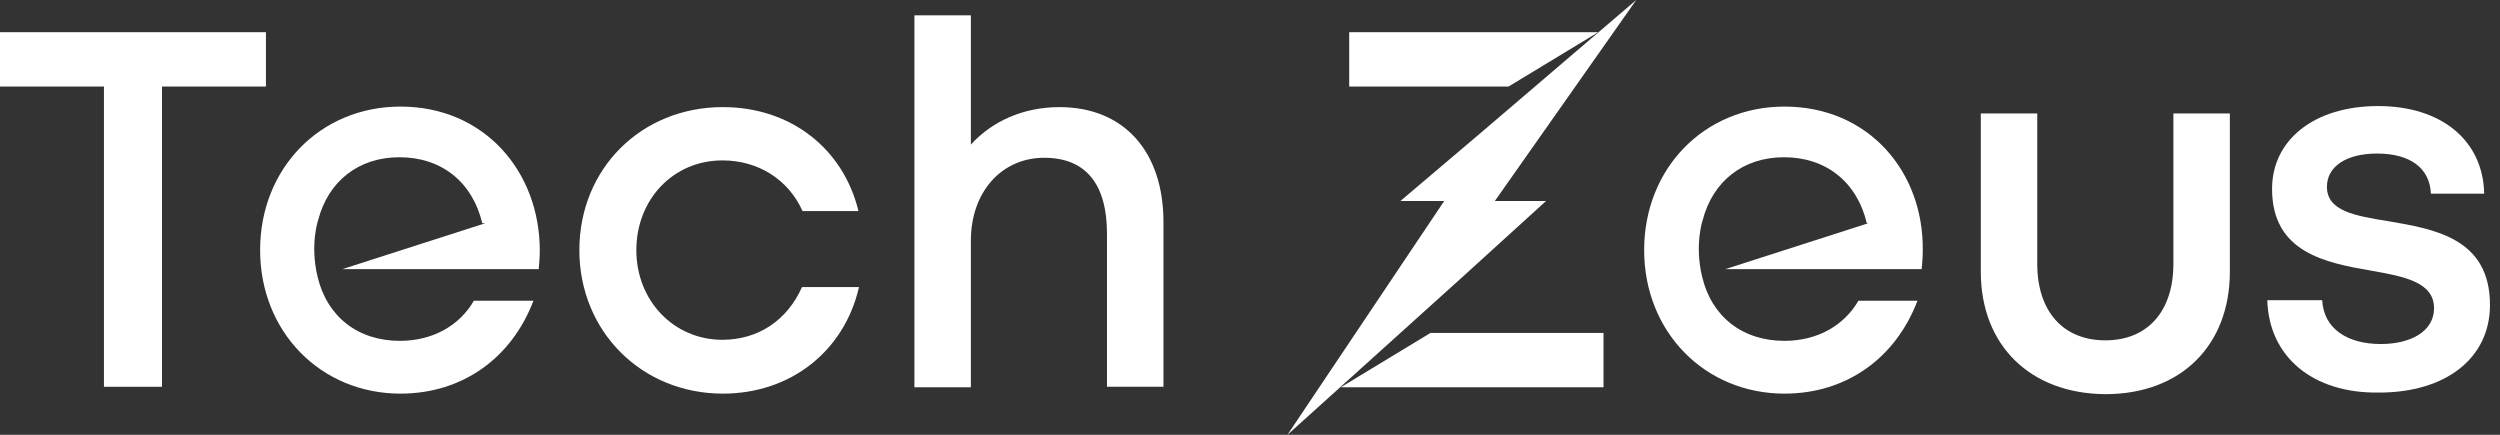
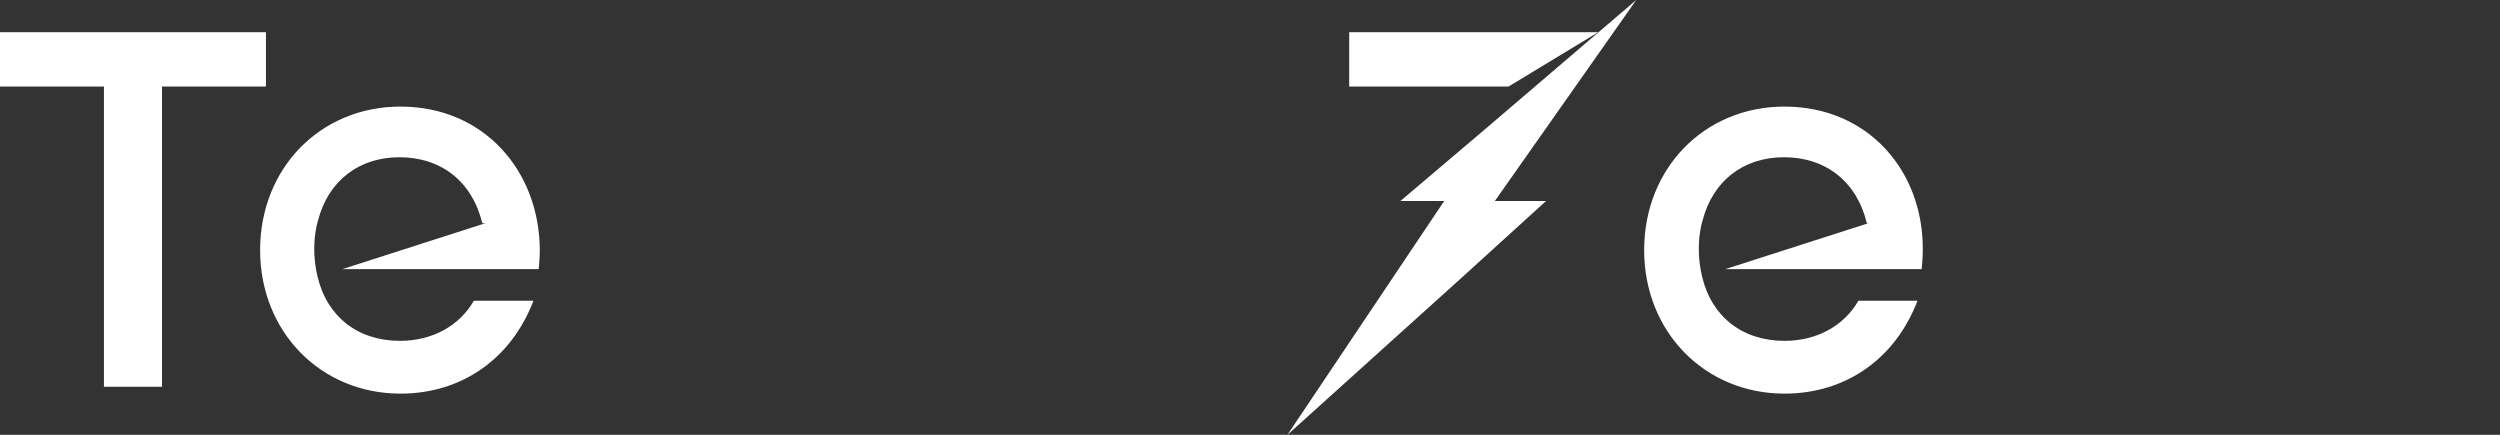
<svg xmlns="http://www.w3.org/2000/svg" width="184" height="32" viewBox="0 0 184 32" fill="none">
  <rect x="0" y="0" width="184" height="32" fill="#333333" stroke="none" />
-   <path d="M29.476 7.845C23.573 7.845 19.145 12.388 19.145 18.408C19.145 24.427 23.611 28.971 29.476 28.971C33.98 28.971 37.631 26.408 39.262 22.136H34.874C33.825 23.961 31.845 25.087 29.437 25.087C26.33 25.087 24.078 23.301 23.378 20.388C22.796 17.981 23.417 16.194 23.417 16.194C24.155 13.359 26.369 11.573 29.398 11.573C32.466 11.573 34.757 13.359 35.495 16.427H35.728L25.204 19.806H39.65C39.689 19.34 39.728 18.913 39.728 18.447C39.728 12.621 35.65 7.845 29.476 7.845Z" fill="white" />
+   <path d="M29.476 7.845C23.573 7.845 19.145 12.388 19.145 18.408C19.145 24.427 23.611 28.971 29.476 28.971C33.98 28.971 37.631 26.408 39.262 22.136H34.874C33.825 23.961 31.845 25.087 29.437 25.087C26.33 25.087 24.078 23.301 23.378 20.388C22.796 17.981 23.417 16.194 23.417 16.194C24.155 13.359 26.369 11.573 29.398 11.573C32.466 11.573 34.757 13.359 35.495 16.427H35.728L25.204 19.806H39.65C39.689 19.34 39.728 18.913 39.728 18.447C39.728 12.621 35.65 7.845 29.476 7.845" fill="white" />
  <path d="M19.573 6.369H11.922V28.466H7.65V6.369H0V2.369H19.573V6.369Z" fill="white" />
-   <path d="M53.204 28.971C47.223 28.971 42.641 24.388 42.641 18.408C42.641 12.427 47.184 7.883 53.204 7.883C58.175 7.883 62.058 10.912 63.184 15.534H59.068C58.019 13.204 55.806 11.806 53.165 11.806C49.553 11.806 46.835 14.679 46.835 18.408C46.835 22.136 49.592 25.009 53.165 25.009C55.806 25.009 57.942 23.573 59.029 21.126H63.223C62.136 25.864 58.175 28.971 53.204 28.971Z" fill="white" />
-   <path d="M85.631 16.35V28.466H81.475V17.204C81.475 13.554 79.922 11.612 76.854 11.612C73.709 11.612 71.456 14.136 71.456 17.709V28.505H67.301V1.126H71.456V10.641C73.01 8.932 75.301 7.884 77.98 7.884C82.718 7.884 85.631 11.146 85.631 16.35Z" fill="white" />
-   <path d="M145.787 20V8.35H149.942V19.418C149.942 22.913 151.845 25.049 154.952 25.049C158.098 25.049 159.962 22.874 159.962 19.418V8.35H164.117V20C164.117 25.398 160.544 29.01 154.952 29.01C149.399 28.971 145.787 25.398 145.787 20Z" fill="white" />
-   <path d="M166.874 22.097H170.913C171.029 24.233 172.816 25.32 175.224 25.32C177.437 25.32 179.146 24.388 179.146 22.68C179.146 20.776 176.971 20.349 174.525 19.922C171.185 19.34 167.224 18.602 167.224 13.903C167.224 10.291 170.33 7.806 175.029 7.806C179.728 7.806 182.758 10.369 182.835 14.252H178.913C178.835 12.349 177.359 11.301 174.952 11.301C172.66 11.301 171.262 12.272 171.262 13.747C171.262 15.534 173.321 15.883 175.728 16.272C179.146 16.854 183.262 17.514 183.262 22.446C183.262 26.369 180 28.893 175.107 28.893C170.214 28.971 166.991 26.252 166.874 22.097Z" fill="white" />
  <path d="M99.301 2.369V6.369H111.029L117.631 2.369H99.301Z" fill="white" />
  <path d="M110.019 14.796H113.786L107.805 20.233L94.757 32L106.291 14.796H103.068L109.203 9.592L120.427 0L110.019 14.796Z" fill="white" />
-   <path d="M105.515 24.505H105.359H105.282L98.68 28.505H118.019V24.505H105.515Z" fill="white" />
  <path d="M131.34 7.845C125.437 7.845 121.01 12.388 121.01 18.408C121.01 24.427 125.476 28.971 131.34 28.971C135.845 28.971 139.495 26.408 141.126 22.136H136.777C135.728 23.961 133.748 25.087 131.34 25.087C128.233 25.087 125.981 23.301 125.282 20.388C124.699 17.981 125.32 16.194 125.32 16.194C126.058 13.359 128.272 11.573 131.301 11.573C134.369 11.573 136.66 13.359 137.398 16.427H137.515L126.99 19.806H141.437C141.476 19.34 141.515 18.913 141.515 18.447C141.592 12.621 137.515 7.845 131.34 7.845Z" fill="white" />
</svg>